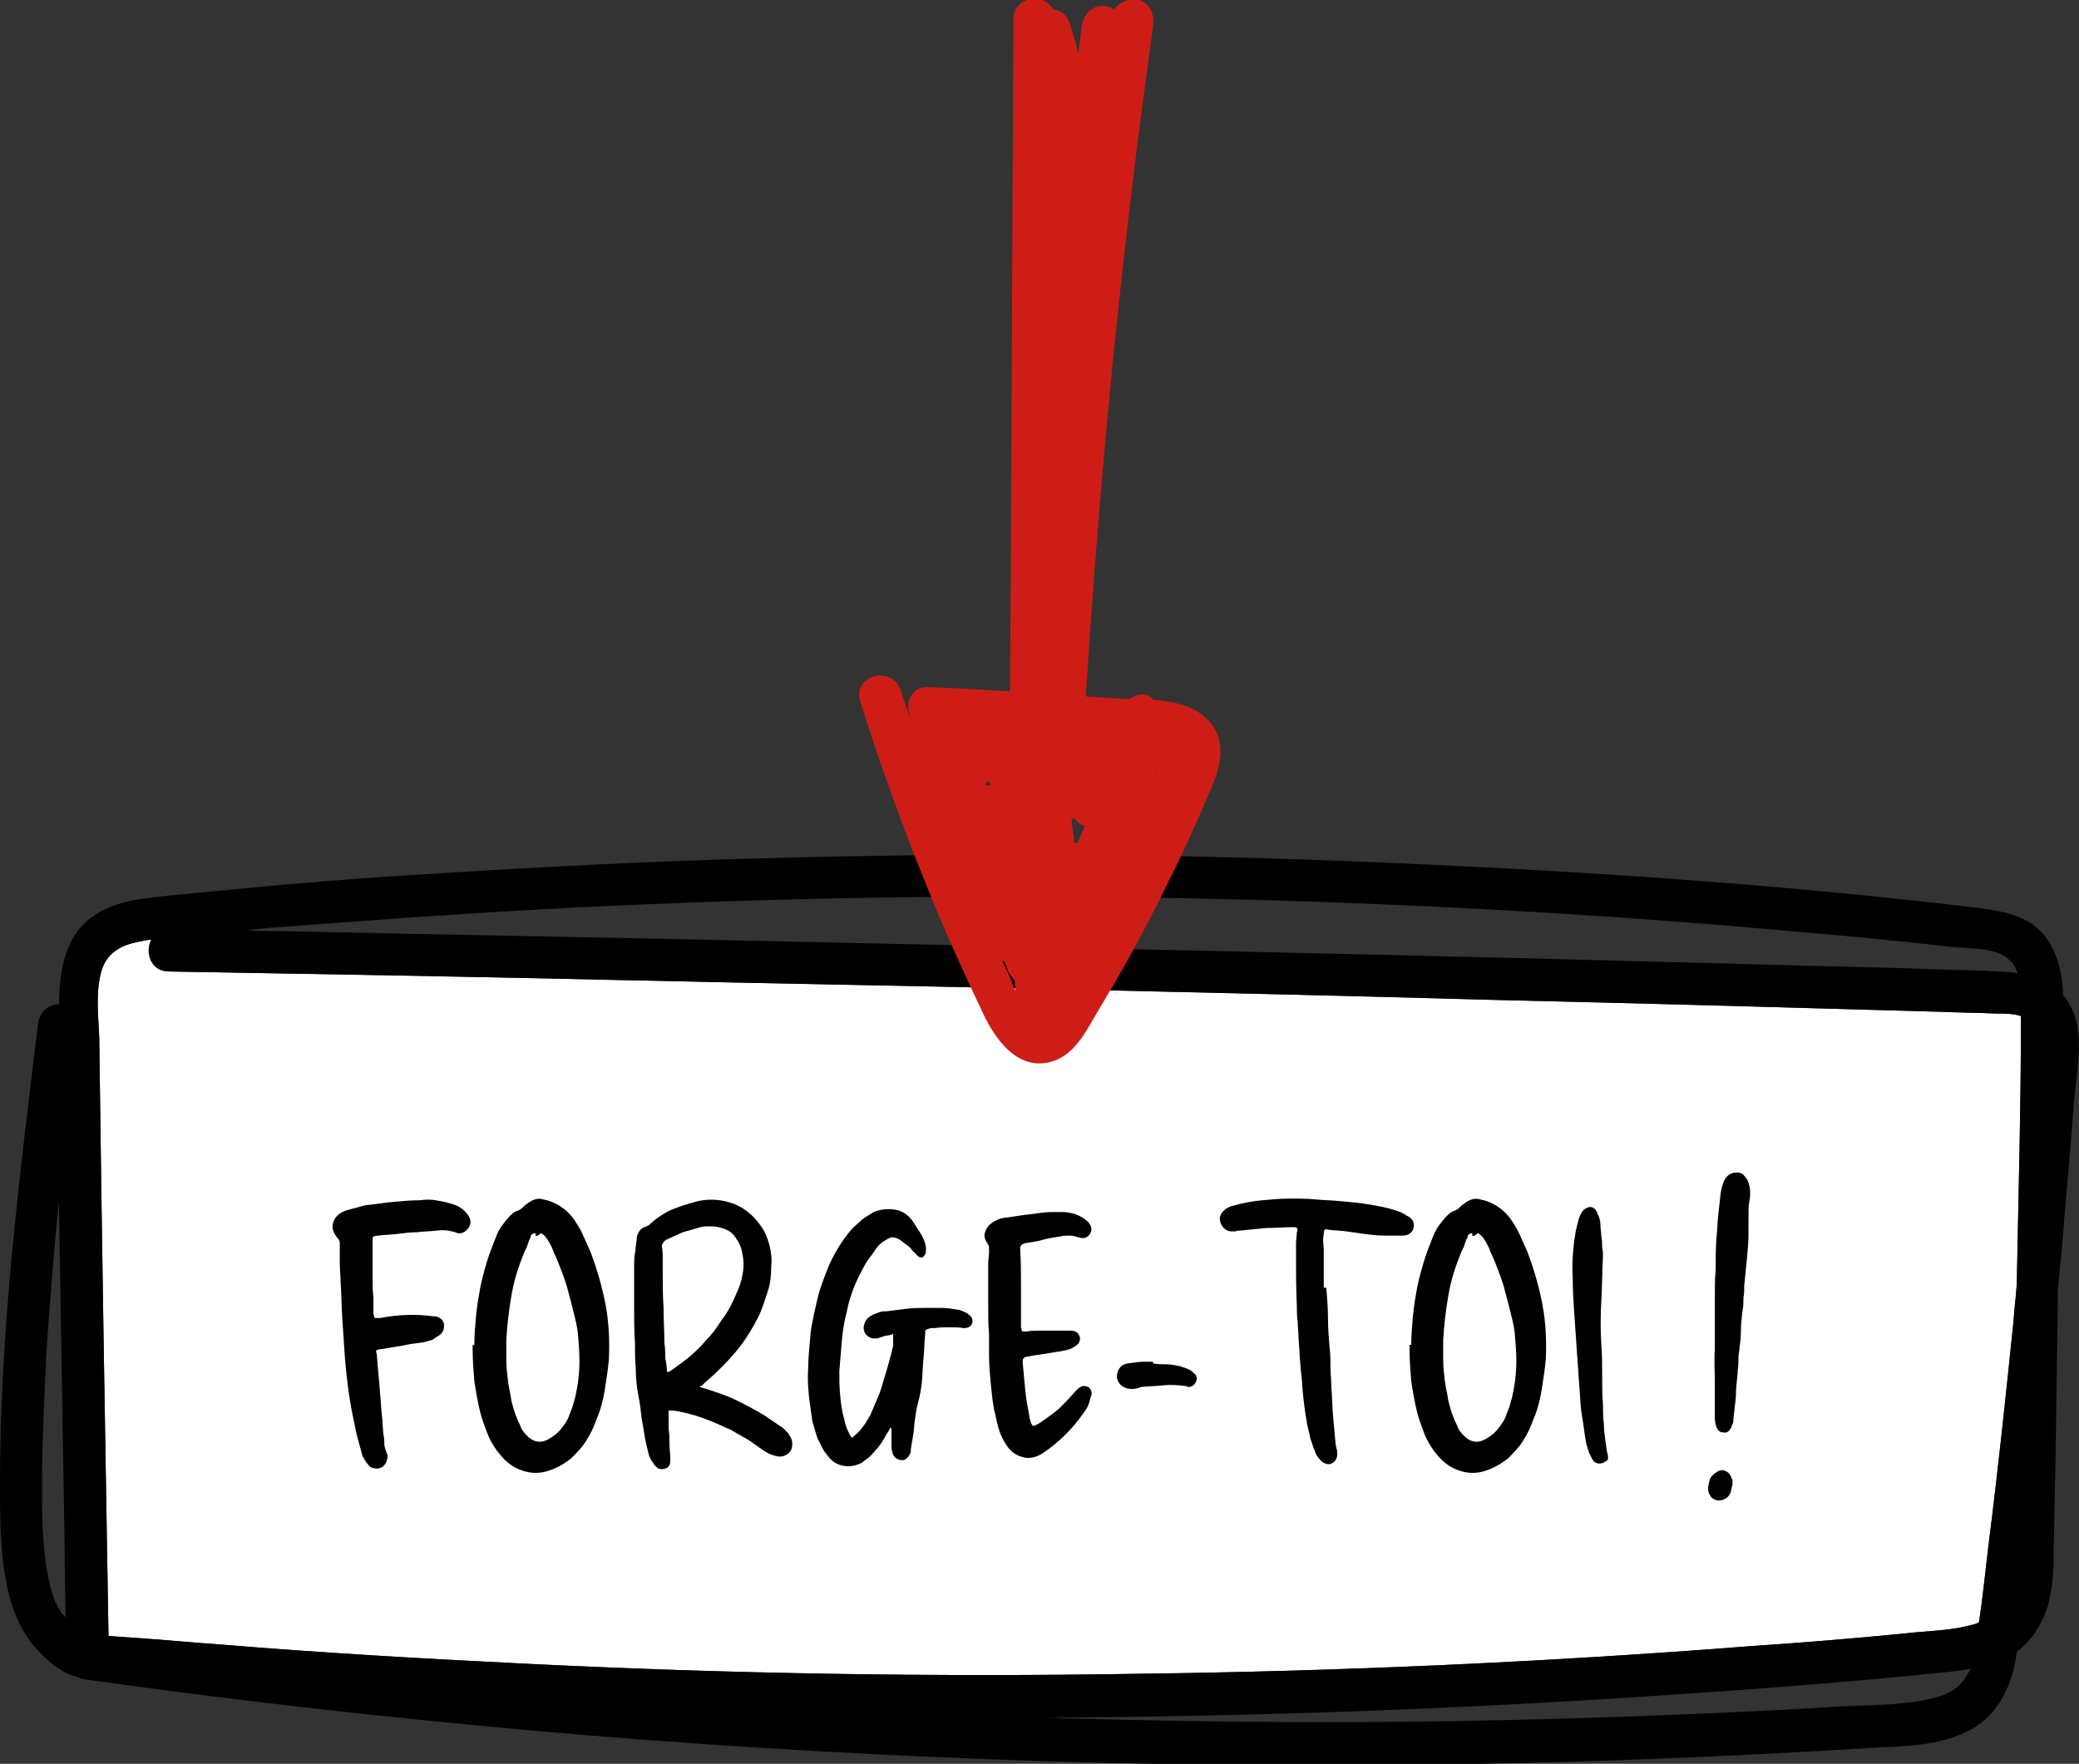
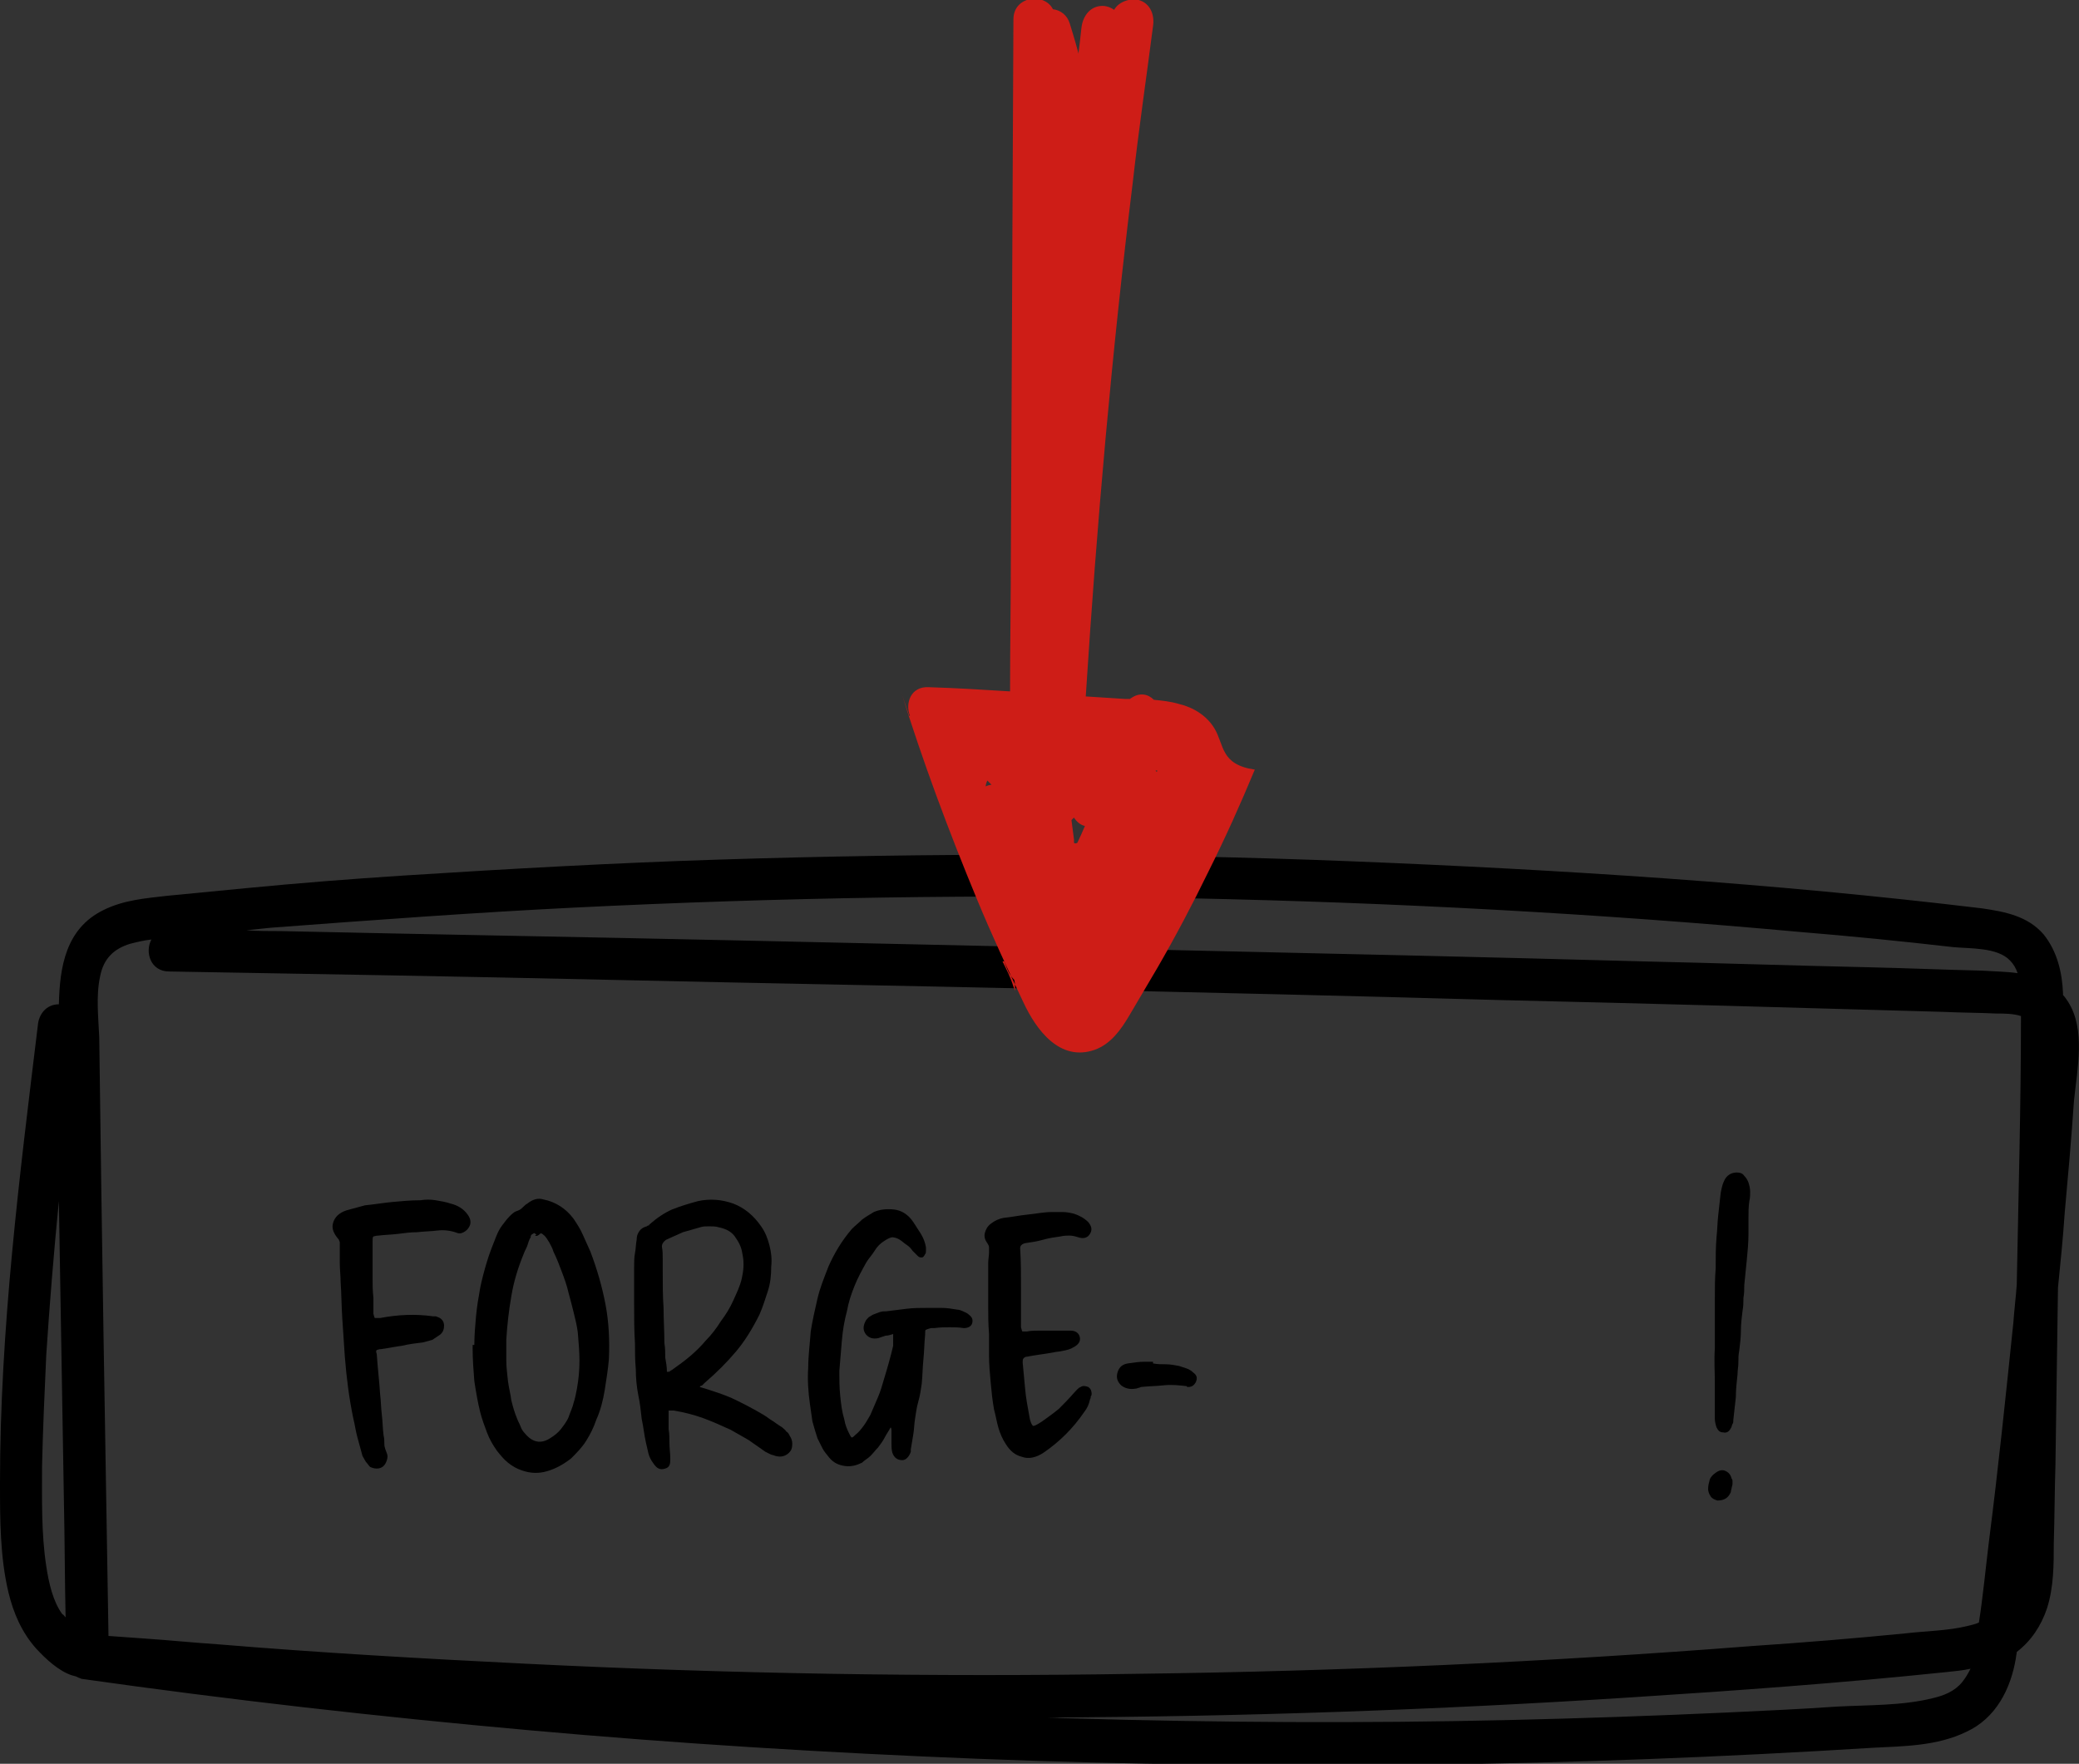
<svg xmlns="http://www.w3.org/2000/svg" version="1.1" id="Calque_1" x="0px" y="0px" viewBox="0 0 247.2 209.7" style="enable-background:new 0 0 247.2 209.7;" xml:space="preserve">
  <rect x="0" y="0" width="247.2" height="209.7" fill="#333333" stroke="none" />
  <style type="text/css">
	.st0{fill:#FFFFFF;}
	.st1{enable-background:new    ;}
	.st2{fill:#CE1D17;}
</style>
-   <path class="st0" d="M11.9,116.1c0.4-2.1,1.6-3.3,3.6-3.9c0.8-0.2,1.6-0.4,2.5-0.5c-0.8,1.5-0.1,3.8,2.1,3.8  c17.6,0.3,35.1,0.6,52.7,1c17.6,0.4,35.1,0.7,52.7,1.1c17.6,0.4,35.3,0.8,52.9,1.3c17.5,0.4,35.1,0.9,52.6,1.4  c2.1,0.1,4.3,0.1,6.4,0.2c0.9,0,2,0,2.9,0.3c0,10.6-0.3,21.3-0.5,31.9c-0.1,1.5-0.3,3-0.4,4.5c-0.9,8.7-1.8,17.4-2.9,26  c-0.4,3.2-0.7,6.5-1.2,9.7c-0.4,0.2-0.9,0.3-1.3,0.4c-2.4,0.6-5,0.6-7.5,0.9c-6.1,0.6-12.2,1.1-18.2,1.5c-24.3,1.9-48.7,3-73.1,3.3  c-24.2,0.4-48.5,0-72.7-1.2c-12.2-0.6-24.4-1.3-36.5-2.3c-3-0.2-5.9-0.5-8.9-0.7c-1.4-0.1-2.8-0.2-4.2-0.3  c-0.4-23.7-0.8-47.5-1.1-71.2C11.7,121,11.4,118.4,11.9,116.1z M9.9,194.3C9.9,194.3,9.9,194.3,9.9,194.3  C9.9,194.3,9.9,194.3,9.9,194.3C9.9,194.3,9.9,194.3,9.9,194.3z" />
  <path d="M245.9,119.1c-0.2-0.3-0.4-0.6-0.6-0.8c0-0.1,0-0.1,0-0.2c-0.1-2.5-0.7-5-2.3-7c-1.9-2.2-4.6-2.7-7.3-3.1  c-24.9-3-50-4.6-75-5.6c-25.1-1-50.2-1-75.3-0.2c-12.5,0.4-25,1.1-37.5,1.9c-6.2,0.4-12.5,0.9-18.7,1.5c-3.1,0.3-6.2,0.6-9.3,0.9  c-2.6,0.3-5.2,0.5-7.6,1.7c-4.5,2.2-5.2,6.8-5.3,11.2c-1.5,0-2.4,1.2-2.5,2.5C2.3,140,0,158.1,0,176.3c0,4.3,0,8.8,1,13  c0.6,2.5,1.6,4.8,3.3,6.7c1.1,1.2,2.7,2.7,4.3,3.2c0.1,0,0.3,0.1,0.4,0.1c0.2,0.1,0.4,0.2,0.7,0.3c17.6,2.5,35.3,4.5,53.1,6.1  c17.8,1.6,35.6,2.7,53.4,3.4c17.7,0.7,35.5,0.9,53.2,0.7c17.7-0.2,35.5-0.9,53.2-2c3.8-0.2,7.7-0.2,11.2-1.9  c3.5-1.6,5.3-5.1,5.9-8.8c0-0.2,0.1-0.5,0.1-0.7c1.7-1.3,2.9-3.1,3.6-5.2c0.8-2.5,0.8-5.2,0.8-7.7c0.1-3.1,0.1-6.3,0.2-9.4  c0.1-7,0.2-14,0.3-21c0.3-3,0.6-5.9,0.8-8.9c0.4-4.4,0.8-8.9,1.1-13.3C247,127,248,122.4,245.9,119.1z M68.4,107.9  c24.3-1.2,48.7-1.6,73.1-1.1c24.2,0.5,48.4,1.8,72.5,4c6.1,0.5,12.1,1.1,18.2,1.8c2,0.2,5.3,0,6.8,1.6c0.4,0.4,0.7,0.9,0.9,1.5  c-1.4-0.2-2.8-0.2-4.2-0.3c-4.5-0.1-9-0.3-13.5-0.4c-9-0.2-18-0.5-26.9-0.7c-18-0.5-35.9-0.9-53.9-1.3c-18-0.4-36.1-0.8-54.1-1.2  c-18-0.4-35.9-0.7-53.9-1.1c-1.4,0-2.7,0-4.1-0.1c1-0.1,2-0.2,2.9-0.3C44.2,109.4,56.3,108.5,68.4,107.9z M11.9,116.1  c0.4-2.1,1.6-3.3,3.6-3.9c0.8-0.2,1.6-0.4,2.5-0.5c-0.8,1.5-0.1,3.8,2.1,3.8c17.6,0.3,35.1,0.6,52.7,1c17.6,0.4,35.1,0.7,52.7,1.1  c17.6,0.4,35.3,0.8,52.9,1.3c17.5,0.4,35.1,0.9,52.6,1.4c2.1,0.1,4.3,0.1,6.4,0.2c0.9,0,2,0,2.9,0.3c0,10.6-0.3,21.3-0.5,31.9  c-0.1,1.5-0.3,3-0.4,4.5c-0.9,8.7-1.8,17.4-2.9,26c-0.4,3.2-0.7,6.5-1.2,9.7c-0.4,0.2-0.9,0.3-1.3,0.4c-2.4,0.6-5,0.6-7.5,0.9  c-6.1,0.6-12.2,1.1-18.2,1.5c-24.3,1.9-48.7,3-73.1,3.3c-24.2,0.4-48.5,0-72.7-1.2c-12.2-0.6-24.4-1.3-36.5-2.3  c-3-0.2-5.9-0.5-8.9-0.7c-1.4-0.1-2.8-0.2-4.2-0.3c-0.4-23.7-0.8-47.5-1.1-71.2C11.7,121,11.4,118.4,11.9,116.1z M9.9,194.3  C9.9,194.3,9.9,194.3,9.9,194.3C9.9,194.3,9.9,194.3,9.9,194.3C9.9,194.3,9.9,194.3,9.9,194.3z M5.5,186.2c-0.6-3.9-0.5-8-0.5-11.9  c0.1-4.4,0.3-8.8,0.5-13.2c0.4-6.1,0.9-12.2,1.5-18.3c0.2,11.9,0.4,23.8,0.6,35.7c0.1,4.6,0.1,9.2,0.2,13.8  c-0.1-0.1-0.2-0.3-0.4-0.4C6.3,190.4,5.8,188.2,5.5,186.2z M233.3,200c-0.9,1.1-2.2,1.6-3.5,1.9c-3.6,0.9-7.6,0.8-11.4,1  c-4.3,0.3-8.7,0.5-13,0.7c-8.7,0.4-17.4,0.7-26.1,0.9c-17.3,0.4-34.7,0.3-52-0.2c-1,0-1.9-0.1-2.9-0.1c23.2-0.1,46.4-0.9,69.6-2.4  c12.5-0.8,24.9-1.7,37.4-3c1-0.1,2-0.2,2.9-0.4C234,199,233.7,199.5,233.3,200z" />
  <g class="st1">
    <path d="M44.4,156.2c0.1,0.3,0.1,0.5,0.2,0.5c0.1,0,0.2,0,0.6,0c2.1-0.4,4.2-0.5,6.3-0.2c0.1,0,0.2,0,0.3,0c0.1,0,0.2,0.1,0.3,0.1   c0.5,0.2,0.7,0.6,0.7,1c0,0.4-0.1,0.8-0.5,1.1c-0.3,0.2-0.6,0.4-0.9,0.6c-0.4,0.1-0.7,0.2-1.1,0.3c-0.8,0.1-1.7,0.2-2.5,0.4   c-0.8,0.1-1.7,0.3-2.5,0.4c-0.3,0-0.4,0.1-0.5,0.1c-0.1,0.1-0.1,0.2,0,0.5c0.1,1.6,0.3,3.2,0.4,4.8c0.1,0.8,0.1,1.6,0.2,2.4   c0.1,0.8,0.1,1.6,0.2,2.4c0.1,0.4,0.1,0.8,0.1,1.1c0,0.4,0.2,0.8,0.3,1.1c0.1,0.2,0.1,0.5,0,0.8s-0.2,0.5-0.4,0.7   c-0.2,0.2-0.5,0.3-0.8,0.3c-0.3,0-0.6-0.1-0.8-0.2c-0.2-0.2-0.3-0.4-0.5-0.6c-0.1-0.2-0.3-0.5-0.4-0.7c-0.2-0.7-0.4-1.5-0.6-2.2   c-0.2-0.7-0.3-1.5-0.5-2.3c-0.5-2.4-0.8-4.8-1-7.3c-0.1-1.5-0.2-3-0.3-4.5c-0.1-1.5-0.1-3-0.2-4.4c0-0.7-0.1-1.5-0.1-2.2   s0-1.4,0-2.2c0-0.1,0-0.2,0-0.3c0-0.1-0.1-0.2-0.1-0.3c-0.6-0.7-0.9-1.3-0.7-2c0.2-0.7,0.7-1.2,1.6-1.5c0.7-0.2,1.5-0.4,2.2-0.6   c1.1-0.1,2.2-0.3,3.3-0.4c1.1-0.1,2.2-0.2,3.3-0.2c0.6-0.1,1.2-0.1,1.8,0c0.6,0.1,1.2,0.2,1.8,0.4c0.8,0.2,1.5,0.6,2,1.3   c0.3,0.4,0.4,0.8,0.3,1.2c-0.1,0.3-0.3,0.6-0.6,0.8c-0.3,0.2-0.6,0.3-0.9,0.2c-0.8-0.3-1.6-0.4-2.4-0.3c-0.8,0.1-1.6,0.1-2.4,0.2   c-0.8,0-1.5,0.1-2.3,0.2c-0.8,0.1-1.5,0.1-2.3,0.2c-0.3,0-0.5,0.1-0.6,0.1c-0.1,0.1-0.1,0.3-0.1,0.6s0,0.9,0,1.7c0,0.8,0,1.6,0,2.5   c0,0.9,0,1.7,0.1,2.5C44.4,155.3,44.4,155.8,44.4,156.2z" />
    <path d="M56.4,159.9c0-1.1,0.1-2.3,0.2-3.4c0.1-1.1,0.3-2.3,0.5-3.4c0.2-1,0.5-2.1,0.8-3.1c0.3-1,0.7-2,1.1-3   c0.2-0.5,0.4-0.9,0.7-1.3c0.3-0.4,0.6-0.8,0.9-1.1c0.2-0.2,0.5-0.5,0.8-0.6c0.3-0.1,0.5-0.2,0.7-0.4c0.2-0.2,0.4-0.4,0.6-0.5   c0.6-0.5,1.3-0.7,1.9-0.5c1.5,0.3,2.7,1.1,3.6,2.3c0.4,0.6,0.8,1.2,1.1,1.9c0.3,0.7,0.6,1.3,0.9,2c0.8,2.1,1.4,4.2,1.8,6.3   c0.4,2.1,0.5,4.3,0.4,6.5c-0.1,1.2-0.3,2.4-0.5,3.7c-0.2,1.2-0.5,2.4-1,3.5c-0.3,0.9-0.7,1.7-1.2,2.5c-0.5,0.8-1.1,1.4-1.8,2.1   c-0.9,0.7-1.8,1.2-2.8,1.5c-1,0.3-2,0.3-3.1-0.1c-0.6-0.2-1.1-0.5-1.6-0.9c-0.5-0.4-0.9-0.9-1.3-1.4c-0.5-0.7-0.9-1.4-1.2-2.2   c-0.3-0.8-0.6-1.6-0.8-2.4c-0.3-1.2-0.5-2.4-0.7-3.7c-0.1-1.3-0.2-2.5-0.2-3.8V159.9z M63.5,146.6c-0.1,0.1-0.2,0.1-0.3,0.2   c-0.1,0.1-0.1,0.2-0.1,0.3c-0.2,0.3-0.3,0.7-0.4,1c-0.1,0.3-0.3,0.6-0.4,0.9c-0.7,1.7-1.2,3.3-1.5,5.1c-0.3,1.7-0.5,3.5-0.6,5.2   c0,0.8,0,1.6,0,2.4s0.1,1.6,0.2,2.5c0.1,0.8,0.3,1.5,0.4,2.3c0.2,0.8,0.4,1.5,0.7,2.2c0.1,0.3,0.3,0.6,0.4,0.9   c0.1,0.3,0.3,0.6,0.5,0.8c0.9,1.1,1.9,1.3,3,0.6c0.5-0.3,1-0.7,1.3-1.1s0.7-0.9,0.9-1.4c0.2-0.6,0.5-1.2,0.6-1.7   c0.2-0.6,0.3-1.2,0.4-1.7c0.2-1.1,0.3-2.2,0.3-3.3c0-1.1-0.1-2.2-0.2-3.4c-0.1-0.8-0.3-1.6-0.5-2.4c-0.2-0.8-0.4-1.6-0.6-2.3   c-0.2-0.9-0.5-1.7-0.8-2.5c-0.3-0.8-0.6-1.6-1-2.4c-0.1-0.4-0.3-0.7-0.5-1.1c-0.2-0.3-0.4-0.7-0.7-0.9c-0.2-0.2-0.3-0.2-0.4-0.1   c-0.2,0.2-0.4,0.3-0.6,0.2C63.9,146.8,63.7,146.7,63.5,146.6z" />
    <path d="M83.2,164.9c0.3,0.1,0.7,0.2,1,0.3c0.3,0.1,0.6,0.2,0.9,0.3c0.9,0.3,1.7,0.6,2.5,1c0.8,0.4,1.6,0.8,2.3,1.2   c0.5,0.3,1.1,0.6,1.6,1c0.5,0.3,1,0.7,1.5,1c0.2,0.2,0.4,0.3,0.5,0.5c0.2,0.1,0.3,0.3,0.4,0.5c0.2,0.3,0.3,0.6,0.3,0.9   c0,0.3,0,0.6-0.2,0.9c-0.2,0.3-0.5,0.5-0.8,0.6c-0.3,0.1-0.6,0.1-1,0c-0.2-0.1-0.4-0.1-0.6-0.2s-0.4-0.2-0.6-0.3   c-0.7-0.5-1.3-0.9-2-1.4c-0.7-0.4-1.4-0.8-2.1-1.2c-1.1-0.5-2.2-1-3.3-1.4c-1.1-0.4-2.3-0.7-3.5-0.9c-0.1,0-0.2,0-0.3,0   c-0.1,0-0.2,0-0.3,0c0,0.3,0,0.7,0,1.1c0,0.4,0,0.8,0,1.1c0.1,0.6,0.1,1.1,0.1,1.7c0,0.6,0.1,1.2,0.1,1.8c0,0.3,0,0.6-0.1,0.8   c-0.1,0.2-0.2,0.3-0.5,0.4c-0.6,0.2-1,0-1.4-0.6c-0.3-0.4-0.5-0.8-0.6-1.2c-0.1-0.4-0.2-0.9-0.3-1.3c-0.2-0.9-0.3-1.9-0.5-2.8   c-0.1-0.9-0.2-1.9-0.4-2.8c-0.2-1-0.3-2.1-0.3-3.1c-0.1-1.1-0.1-2.1-0.1-3.1c-0.1-1.5-0.1-3-0.1-4.5c0-1.5,0-3.1,0-4.6   c0-0.5,0-1.1,0.1-1.6c0.1-0.5,0.1-1.1,0.2-1.6c0-0.4,0.1-0.7,0.3-1c0.2-0.3,0.5-0.5,0.9-0.6c0.1-0.1,0.2-0.1,0.2-0.1   c0.1,0,0.1-0.1,0.1-0.1c0.9-0.8,1.8-1.4,2.7-1.8c1-0.4,2-0.7,3.1-1c1.4-0.3,2.8-0.2,4.2,0.3c1.3,0.5,2.4,1.4,3.3,2.7   c0.5,0.7,0.8,1.5,1,2.3c0.2,0.8,0.3,1.6,0.2,2.5c0,1-0.1,2-0.4,2.9s-0.6,1.9-1,2.8c-0.8,1.6-1.7,3.1-2.8,4.4s-2.3,2.5-3.7,3.7   c-0.1,0.1-0.2,0.2-0.3,0.3S83.3,164.7,83.2,164.9z M79.3,163.1c0.2,0,0.3,0,0.4-0.1c0.1-0.1,0.2-0.1,0.3-0.2c0.7-0.5,1.4-1,2.1-1.6   c0.7-0.6,1.3-1.2,1.8-1.8c0.7-0.7,1.3-1.5,1.8-2.3c0.6-0.8,1.1-1.6,1.5-2.5c0.4-0.9,0.8-1.7,1-2.6c0.2-0.9,0.3-1.8,0.1-2.8   c-0.1-0.7-0.3-1.3-0.8-2c-0.4-0.7-1.1-1.1-2.1-1.3c-0.3-0.1-0.7-0.1-1.1-0.1c-0.4,0-0.7,0-1,0.1c-0.7,0.2-1.4,0.4-2.1,0.6   c-0.7,0.3-1.3,0.6-2,0.9c-0.3,0.2-0.5,0.5-0.5,0.8c0.1,0.5,0.1,1,0.1,1.5c0,0.5,0,1,0,1.5c0,1.4,0,2.9,0.1,4.3   c0,1.4,0.1,2.8,0.1,4.2c0.1,0.6,0.1,1.1,0.1,1.7C79.2,162,79.3,162.5,79.3,163.1z" />
    <path d="M106.2,158.6c-0.3,0.1-0.6,0.2-0.9,0.2c-0.3,0.1-0.6,0.2-0.9,0.3c-0.6,0.1-1,0-1.4-0.4c-0.4-0.5-0.4-1-0.1-1.6   c0.1-0.2,0.2-0.3,0.4-0.5c0.2-0.1,0.3-0.2,0.5-0.3c0.3-0.1,0.5-0.2,0.8-0.3c0.3-0.1,0.5-0.1,0.8-0.1c0.8-0.1,1.6-0.2,2.4-0.3   c0.8-0.1,1.6-0.1,2.4-0.1c0.6,0,1.2,0,1.8,0s1.2,0.1,1.8,0.2c0.2,0,0.5,0.1,0.7,0.2c0.2,0.1,0.5,0.2,0.7,0.4c0.4,0.3,0.5,0.6,0.4,1   c-0.1,0.4-0.5,0.6-1,0.6c-0.6-0.1-1.2-0.1-1.7-0.1s-1.1,0-1.8,0.1c-0.1,0-0.1,0-0.2,0c-0.1,0-0.2,0-0.2,0c-0.4,0.1-0.6,0.2-0.6,0.2   c-0.1,0-0.1,0.2-0.1,0.6c-0.1,1-0.1,1.9-0.2,2.9c-0.1,0.9-0.1,1.9-0.2,2.9c-0.1,0.7-0.2,1.4-0.4,2.1s-0.3,1.4-0.4,2.1   c-0.1,0.6-0.1,1.2-0.2,1.8c-0.1,0.6-0.2,1.2-0.3,1.8v0.3c-0.2,0.6-0.6,1-1,1c-0.6,0-1-0.3-1.2-0.9c-0.1-0.4-0.1-0.7-0.1-1.1   c0-0.4,0-0.7,0-1.1c0-0.2,0-0.3,0-0.4c0-0.1,0-0.3-0.1-0.4c-0.2,0.4-0.5,0.8-0.7,1.2c-0.2,0.4-0.5,0.8-0.8,1.2   c-0.3,0.3-0.6,0.7-0.9,1c-0.3,0.3-0.7,0.5-1,0.8c-0.6,0.3-1.3,0.5-2,0.4c-0.8-0.1-1.4-0.4-1.9-1c-0.3-0.4-0.6-0.7-0.8-1.1   c-0.2-0.4-0.4-0.8-0.6-1.2c-0.2-0.6-0.4-1.3-0.6-2c-0.1-0.7-0.2-1.4-0.3-2.1c-0.2-1.4-0.3-2.9-0.2-4.3c0-1.4,0.2-2.9,0.3-4.3   c0.2-1.3,0.5-2.6,0.8-3.9c0.3-1.3,0.8-2.5,1.3-3.8c0.7-1.6,1.6-3.1,2.8-4.5c0.4-0.4,0.8-0.7,1.2-1.1c0.4-0.3,0.9-0.6,1.4-0.9   c0.7-0.3,1.5-0.4,2.4-0.3c0.9,0.1,1.7,0.6,2.3,1.5c0.3,0.5,0.6,0.9,0.9,1.4s0.5,1,0.6,1.6c0,0.1,0,0.3,0,0.4c0,0.2,0,0.3-0.1,0.4   c-0.1,0.2-0.2,0.4-0.4,0.4s-0.3,0-0.5-0.2c-0.1-0.1-0.2-0.2-0.3-0.3c-0.1-0.1-0.2-0.2-0.3-0.3c-0.2-0.3-0.4-0.5-0.7-0.7   c-0.3-0.2-0.5-0.4-0.8-0.6c-0.3-0.2-0.7-0.3-0.9-0.3s-0.6,0.2-0.9,0.4c-0.5,0.3-0.9,0.7-1.2,1.2c-0.3,0.5-0.7,0.9-1,1.4   c-0.5,0.9-1,1.8-1.4,2.8c-0.4,1-0.7,1.9-0.9,3c-0.3,1.1-0.5,2.3-0.6,3.5c-0.1,1.2-0.2,2.4-0.3,3.6c0,1,0,1.9,0.1,2.9   c0.1,1,0.2,1.9,0.5,2.9c0.1,0.6,0.3,1.1,0.6,1.7c0.1,0.2,0.2,0.4,0.3,0.4c0.1,0,0.2-0.1,0.4-0.3c0.4-0.3,0.7-0.7,1-1.1   c0.3-0.4,0.5-0.8,0.8-1.3c0.3-0.7,0.6-1.4,0.9-2.1c0.3-0.7,0.5-1.4,0.7-2.1c0.4-1.3,0.8-2.7,1.1-4   C106.2,159.5,106.2,159.1,106.2,158.6z" />
    <path d="M117.6,158.6c-0.1-1.2-0.1-2.3-0.1-3.5c0-1.2,0-2.3,0-3.5c0-0.5,0-0.9,0-1.4c0-0.5,0.1-0.9,0.1-1.3c0-0.2,0-0.4,0-0.6   c0-0.2-0.1-0.3-0.2-0.5c-0.3-0.4-0.4-0.8-0.3-1.2c0.1-0.4,0.3-0.8,0.7-1.1c0.5-0.4,1-0.6,1.5-0.7c1-0.1,1.9-0.3,2.9-0.4   s1.9-0.3,2.9-0.3c0.5,0,0.9,0,1.3,0s0.9,0.1,1.3,0.2c0.6,0.2,1.2,0.5,1.7,1c0.4,0.5,0.5,0.9,0.2,1.4c-0.3,0.5-0.8,0.6-1.4,0.4   c-0.3-0.1-0.7-0.2-1-0.2c-0.3,0-0.7,0-1.1,0.1c-0.7,0.1-1.4,0.2-2.1,0.4c-0.7,0.2-1.4,0.3-2.1,0.4c-0.4,0.1-0.6,0.3-0.6,0.6   c0.1,1.5,0.1,3.1,0.1,4.7c0,1.6,0,3.2,0,4.7c0.1,0.3,0.1,0.5,0.2,0.5c0.1,0,0.2,0,0.5,0c0.5-0.1,1-0.1,1.5-0.1c0.5,0,1,0,1.5,0   c0.4,0,0.7,0,1.1,0s0.7,0,1.1,0c0.6,0,1,0.3,1.1,0.8c0.1,0.5-0.2,0.9-0.8,1.2c-0.3,0.2-0.7,0.3-1.2,0.4c-0.4,0.1-0.8,0.1-1.2,0.2   c-1.1,0.2-2.1,0.3-3.1,0.5c-0.2,0-0.3,0.1-0.4,0.2c-0.1,0.1-0.1,0.3-0.1,0.5c0.1,1.1,0.2,2.1,0.3,3.2c0.1,1.1,0.3,2.1,0.5,3.2   c0.1,0.7,0.3,1,0.4,1.1c0.1,0.1,0.5-0.1,1.1-0.5c0.7-0.5,1.4-1,2-1.5c0.6-0.6,1.2-1.2,1.8-1.9c0.3-0.3,0.5-0.6,0.8-0.7   c0.3-0.2,0.6-0.1,0.9,0c0.3,0.2,0.4,0.5,0.4,0.8c0,0.1,0,0.2-0.1,0.3c0,0.1,0,0.2-0.1,0.4c-0.1,0.5-0.3,1-0.7,1.5   c-1.3,1.9-2.9,3.5-4.8,4.8c-0.9,0.6-1.8,0.8-2.6,0.5c-0.8-0.2-1.4-0.7-1.9-1.5c-0.4-0.6-0.7-1.3-0.9-2c-0.2-0.7-0.3-1.4-0.5-2.1   c-0.2-1.1-0.3-2.1-0.4-3.2c-0.1-1.1-0.2-2.2-0.2-3.2c0-0.5,0-0.9,0-1.4S117.6,159.1,117.6,158.6z" />
    <path d="M137.1,162.1c0.5,0.1,1,0.1,1.5,0.1c0.5,0,1.1,0.1,1.6,0.2c0.3,0.1,0.6,0.2,0.9,0.3s0.6,0.3,0.8,0.5   c0.4,0.3,0.5,0.6,0.3,1.1c-0.2,0.4-0.5,0.6-0.9,0.6c-0.1,0-0.2,0-0.2-0.1c-0.9-0.1-1.8-0.2-2.7-0.1c-0.9,0.1-1.8,0.1-2.7,0.2   c-0.1,0-0.2,0.1-0.3,0.1c-0.1,0-0.2,0.1-0.4,0.1c-0.6,0.1-1.2,0-1.7-0.4c-0.5-0.5-0.6-1-0.4-1.6c0.2-0.6,0.6-0.9,1.2-1   c0.7-0.1,1.3-0.2,2-0.2H137.1z" />
-     <path d="M157.7,153.1c0.1,1.2,0.2,2.4,0.2,3.6s0.1,2.4,0.2,3.6c0.1,0.8,0.1,1.5,0.1,2.3s0.1,1.5,0.1,2.3c0.1,1.1,0.1,2.3,0.2,3.4   c0.1,1.1,0.2,2.2,0.3,3.3c0,0.2,0.1,0.4,0.1,0.6c0.1,0.2,0.1,0.4,0.1,0.6c0,0.2,0,0.4-0.1,0.6c-0.1,0.2-0.2,0.4-0.4,0.5   c-0.4,0.3-0.8,0.2-1.3-0.1c-0.3-0.3-0.6-0.6-0.8-1.1c-0.2-0.5-0.4-1.1-0.6-1.7c-0.1-0.6-0.3-1.2-0.4-1.8c-0.3-1.7-0.5-3.4-0.6-5.1   c-0.2-1.7-0.3-3.4-0.4-5.1c0-0.6-0.1-1.2-0.1-1.9c-0.1-0.6-0.1-1.2-0.1-1.8c-0.1-2.1-0.1-4.2-0.1-6.2c0-0.5,0-0.9,0-1.3   c0-0.4,0.1-0.9,0.1-1.3c0.1-0.3,0.1-0.4,0-0.5s-0.2-0.1-0.4-0.1c-1.1,0-2.1,0.1-3.2,0.1c-1.1,0.1-2.1,0.2-3.1,0.3   c-0.2,0-0.4,0-0.6,0.1c-0.2,0-0.4,0-0.6,0c-0.6-0.1-1-0.5-1.2-1.1c-0.2-0.6,0.1-1.2,0.7-1.6c0.3-0.2,0.6-0.3,1-0.4   c1.1-0.3,2.2-0.5,3.3-0.6c1.1-0.1,2.2-0.2,3.4-0.2c1,0,1.9,0,2.9,0.1c1,0.1,1.9,0.1,2.9,0.2c1.2,0.1,2.3,0.2,3.5,0.4   c1.2,0.2,2.3,0.4,3.4,0.8c0.2,0.1,0.4,0.1,0.5,0.2c0.2,0.1,0.4,0.2,0.5,0.3c0.7,0.3,1,0.8,0.9,1.4c-0.1,0.6-0.6,1-1.3,1   c-0.8,0-1.5,0-2.3,0c-0.8,0-1.5-0.1-2.3-0.2c-0.7-0.1-1.4-0.2-2.1-0.3c-0.7-0.1-1.4-0.1-2.2-0.2c-0.2-0.1-0.4,0-0.4,0   s-0.1,0.2-0.1,0.5c-0.1,0.5-0.1,1.1,0,1.6c0,0.6,0,1.1,0,1.6V153.1z" />
-     <path d="M167.8,159.9c0-1.1,0.1-2.3,0.2-3.4c0.1-1.1,0.3-2.3,0.5-3.4c0.2-1,0.5-2.1,0.8-3.1c0.3-1,0.7-2,1.1-3   c0.2-0.5,0.4-0.9,0.7-1.3c0.3-0.4,0.6-0.8,0.9-1.1c0.2-0.2,0.5-0.5,0.8-0.6c0.3-0.1,0.5-0.2,0.7-0.4c0.2-0.2,0.4-0.4,0.6-0.5   c0.6-0.5,1.3-0.7,1.9-0.5c1.5,0.3,2.7,1.1,3.6,2.3c0.4,0.6,0.8,1.2,1.1,1.9c0.3,0.7,0.6,1.3,0.9,2c0.8,2.1,1.4,4.2,1.8,6.3   c0.4,2.1,0.5,4.3,0.4,6.5c-0.1,1.2-0.3,2.4-0.5,3.7c-0.2,1.2-0.5,2.4-1,3.5c-0.3,0.9-0.7,1.7-1.2,2.5c-0.5,0.8-1.1,1.4-1.8,2.1   c-0.9,0.7-1.8,1.2-2.8,1.5c-1,0.3-2,0.3-3.1-0.1c-0.6-0.2-1.1-0.5-1.6-0.9c-0.5-0.4-0.9-0.9-1.3-1.4c-0.5-0.7-0.9-1.4-1.2-2.2   c-0.3-0.8-0.6-1.6-0.8-2.4c-0.3-1.2-0.5-2.4-0.7-3.7c-0.1-1.3-0.2-2.5-0.2-3.8V159.9z M174.9,146.6c-0.1,0.1-0.2,0.1-0.3,0.2   c-0.1,0.1-0.1,0.2-0.1,0.3c-0.2,0.3-0.3,0.7-0.4,1c-0.1,0.3-0.3,0.6-0.4,0.9c-0.7,1.7-1.2,3.3-1.5,5.1c-0.3,1.7-0.5,3.5-0.6,5.2   c0,0.8,0,1.6,0,2.4s0.1,1.6,0.2,2.5c0.1,0.8,0.3,1.5,0.4,2.3c0.2,0.8,0.4,1.5,0.7,2.2c0.1,0.3,0.3,0.6,0.4,0.9   c0.1,0.3,0.3,0.6,0.5,0.8c0.9,1.1,1.9,1.3,3,0.6c0.5-0.3,1-0.7,1.3-1.1s0.7-0.9,0.9-1.4c0.2-0.6,0.5-1.2,0.6-1.7   c0.2-0.6,0.3-1.2,0.4-1.7c0.2-1.1,0.3-2.2,0.3-3.3c0-1.1-0.1-2.2-0.2-3.4c-0.1-0.8-0.3-1.6-0.5-2.4c-0.2-0.8-0.4-1.6-0.6-2.3   c-0.2-0.9-0.5-1.7-0.8-2.5c-0.3-0.8-0.6-1.6-1-2.4c-0.1-0.4-0.3-0.7-0.5-1.1c-0.2-0.3-0.4-0.7-0.7-0.9c-0.2-0.2-0.3-0.2-0.4-0.1   c-0.2,0.2-0.4,0.3-0.6,0.2C175.2,146.8,175.1,146.7,174.9,146.6z" />
-     <path d="M190.6,149.3c-0.1,1.9-0.1,3.7-0.2,5.4c-0.1,1.7-0.1,3.4,0,5.1c0.1,1.2,0.1,2.4,0.1,3.6c0,1.2,0,2.4,0.1,3.6   c0,0.7,0,1.5,0.1,2.2c0,0.7,0.1,1.5,0.2,2.2c0.1,0.5,0.1,0.9,0.2,1.3c0.1,0.3,0.1,0.5,0.1,0.7s-0.2,0.3-0.4,0.4   c-0.2,0.2-0.5,0.2-0.8,0.2c-0.3-0.1-0.5-0.2-0.6-0.4c-0.2-0.3-0.3-0.6-0.5-1c-0.1-0.3-0.2-0.7-0.3-1c-0.2-1.1-0.3-2.2-0.5-3.3   s-0.2-2.2-0.3-3.3c-0.1-1.4-0.2-2.9-0.3-4.3c-0.1-1.4-0.2-2.9-0.3-4.3c-0.1-1.5-0.2-3-0.2-4.5c-0.1-1.5,0-3,0.2-4.5   c0.1-0.4,0.1-0.8,0.2-1.2c0.1-0.4,0.2-0.8,0.3-1.2c0.1-0.3,0.2-0.6,0.4-0.9c0.1-0.2,0.3-0.3,0.4-0.4c0.2-0.1,0.4-0.2,0.6-0.2   c0.2,0,0.4,0.1,0.6,0.3c0.1,0.2,0.2,0.3,0.3,0.6c0.2,0.4,0.3,0.8,0.3,1.3c0,0.4,0.1,0.8,0.1,1.3c0.1,0.4,0.1,0.8,0.1,1.3   C190.6,148.7,190.6,149,190.6,149.3z" />
    <path d="M206,176.4c0,0.2-0.1,0.4-0.1,0.5c0,0.1-0.1,0.3-0.1,0.5c-0.3,0.7-0.8,1-1.6,1c-0.3-0.1-0.6-0.2-0.8-0.5   c-0.2-0.3-0.3-0.6-0.3-0.9c0-0.4,0.1-0.7,0.2-1.1c0.1-0.3,0.4-0.6,0.7-0.8c0.4-0.3,0.8-0.4,1.2-0.2c0.4,0.2,0.6,0.5,0.7,0.9   c0.1,0.1,0.1,0.2,0.1,0.3C206,176.2,206,176.3,206,176.4z M203.9,160.3v-5.8c0-1.3,0-2.5,0.1-3.7c0-1.2,0-2.5,0.1-3.7   c0.1-0.9,0.1-1.7,0.2-2.6c0.1-0.9,0.2-1.8,0.3-2.7c0.1-0.5,0.2-1,0.4-1.4c0.3-0.7,0.9-1,1.5-1c0.4,0,0.7,0.1,0.9,0.4   c0.2,0.2,0.4,0.5,0.5,0.8c0.1,0.3,0.2,0.7,0.2,1.1c0,0.4,0,0.7-0.1,1.1c-0.1,0.7-0.1,1.3-0.1,2c0,0.7,0,1.3,0,1.9   c0,1-0.1,2.1-0.2,3.1s-0.2,2-0.3,3c0,0.5,0,1-0.1,1.5c0,0.5,0,1-0.1,1.5c-0.1,0.8-0.2,1.6-0.2,2.4c0,0.8-0.1,1.6-0.2,2.4   c-0.1,0.5-0.1,0.9-0.1,1.4c0,0.5-0.1,0.9-0.1,1.4c-0.1,0.9-0.2,1.8-0.2,2.7c-0.1,0.9-0.2,1.8-0.3,2.7c0,0.2,0,0.4-0.1,0.5   c-0.1,0.2-0.1,0.4-0.2,0.5c-0.2,0.4-0.5,0.6-0.9,0.5c-0.4,0-0.6-0.2-0.8-0.6c-0.1-0.3-0.2-0.7-0.2-1c0-0.3,0-0.7,0-1   c0-1.1,0-2.2,0-3.4S203.8,161.8,203.9,160.3z" />
  </g>
  <path class="st2" d="M128.6,3.2c-1.1,10.3-3.1,20.6-6,30.5c1.6,0,3.2,0,4.8,0c-1.4-7.9-1.7-15.9-1-23.9c0.1-1.3-1.2-2.5-2.5-2.5  c-1.4,0-2.4,1.1-2.5,2.5c-0.7,8.4-0.3,16.9,1.2,25.3c0.4,2.5,4.2,2.2,4.8,0c3-10.4,5.1-21.1,6.2-31.9c0.1-1.3-1.3-2.5-2.5-2.5  C129.7,0.7,128.8,1.8,128.6,3.2L128.6,3.2z" />
-   <path class="st2" d="M144.4,86.6c-0.9-1.5-2.5-2.5-4.2-2.9c-1-0.3-2-0.4-3-0.5c-0.7-0.7-1.7-0.9-2.7-0.2c0,0-0.1,0-0.1,0.1  c-0.2,0-0.4,0-0.6,0c-1.6-0.1-3.2-0.2-4.7-0.3c1.3-20.4,3.1-40.9,5.6-61.2c0.7-6.2,1.6-12.3,2.4-18.5c0.2-1.3-0.3-2.7-1.7-3.1  c-1.2-0.3-2.9,0.4-3.1,1.7c-0.8,5.4-1.5,10.8-2.1,16.2c-0.1-1.2-0.2-2.5-0.4-3.7c0-1.4,0.1-2.8,0.1-4.2c0-0.9-0.5-1.7-1.3-2.2  c-0.4-1.7-0.9-3.4-1.4-5c-0.3-1-1.1-1.6-2-1.7c-1-2-4.7-1.6-4.7,1.2c-0.1,21-0.2,41.9-0.3,62.9c0,5.7-0.1,11.3-0.1,17  c-3.2-0.2-6.4-0.4-9.7-0.5c-2.1-0.1-2.8,1.9-2.2,3.4c0,0-0.1,0-0.1,0c-0.3-1-0.7-2-1-3c-1-3.1-5.8-1.8-4.8,1.3  c2.6,8.4,5.7,16.7,9.1,24.9c1.7,4.1,3.6,8.2,5.5,12.2c1.5,3.2,4.3,7.1,8.5,5.6c1.9-0.7,3.1-2.4,4.1-4.1c1.1-1.9,2.2-3.7,3.3-5.6  c2.2-3.8,4.2-7.6,6.1-11.5c2-4,3.8-8,5.5-12.1C145.1,90.9,145.6,88.6,144.4,86.6z M127.7,100.2c0-0.1,0-0.2,0-0.4  c-0.1-0.8-0.2-1.5-0.3-2.3c0.1-0.1,0.2-0.2,0.3-0.3c0.3,0.5,0.8,0.9,1.3,1c-0.3,0.7-0.6,1.4-0.9,2  C127.9,100.3,127.8,100.3,127.7,100.2z M117.9,93.3c-0.2,0-0.5,0.1-0.7,0.2c0-0.2,0.1-0.5,0.2-0.7C117.5,92.9,117.7,93.1,117.9,93.3  z M137.4,91.6c0.1,0,0.1,0,0.2,0C137.6,91.8,137.5,91.8,137.4,91.6z M119.2,114.3c0.1,0,0.2,0,0.2,0c0.1,0.3,0.3,0.7,0.4,1  c0.2,0.5,0.5,0.9,0.8,1.2c0.1,0.4,0.1,0.8,0.1,1.3c-0.1-0.2-0.1-0.3-0.2-0.5C120.2,116.3,119.7,115.3,119.2,114.3z" />
+   <path class="st2" d="M144.4,86.6c-0.9-1.5-2.5-2.5-4.2-2.9c-1-0.3-2-0.4-3-0.5c-0.7-0.7-1.7-0.9-2.7-0.2c0,0-0.1,0-0.1,0.1  c-0.2,0-0.4,0-0.6,0c-1.6-0.1-3.2-0.2-4.7-0.3c1.3-20.4,3.1-40.9,5.6-61.2c0.7-6.2,1.6-12.3,2.4-18.5c0.2-1.3-0.3-2.7-1.7-3.1  c-1.2-0.3-2.9,0.4-3.1,1.7c-0.8,5.4-1.5,10.8-2.1,16.2c-0.1-1.2-0.2-2.5-0.4-3.7c0-1.4,0.1-2.8,0.1-4.2c0-0.9-0.5-1.7-1.3-2.2  c-0.4-1.7-0.9-3.4-1.4-5c-0.3-1-1.1-1.6-2-1.7c-1-2-4.7-1.6-4.7,1.2c-0.1,21-0.2,41.9-0.3,62.9c0,5.7-0.1,11.3-0.1,17  c-3.2-0.2-6.4-0.4-9.7-0.5c-2.1-0.1-2.8,1.9-2.2,3.4c0,0-0.1,0-0.1,0c-0.3-1-0.7-2-1-3c2.6,8.4,5.7,16.7,9.1,24.9c1.7,4.1,3.6,8.2,5.5,12.2c1.5,3.2,4.3,7.1,8.5,5.6c1.9-0.7,3.1-2.4,4.1-4.1c1.1-1.9,2.2-3.7,3.3-5.6  c2.2-3.8,4.2-7.6,6.1-11.5c2-4,3.8-8,5.5-12.1C145.1,90.9,145.6,88.6,144.4,86.6z M127.7,100.2c0-0.1,0-0.2,0-0.4  c-0.1-0.8-0.2-1.5-0.3-2.3c0.1-0.1,0.2-0.2,0.3-0.3c0.3,0.5,0.8,0.9,1.3,1c-0.3,0.7-0.6,1.4-0.9,2  C127.9,100.3,127.8,100.3,127.7,100.2z M117.9,93.3c-0.2,0-0.5,0.1-0.7,0.2c0-0.2,0.1-0.5,0.2-0.7C117.5,92.9,117.7,93.1,117.9,93.3  z M137.4,91.6c0.1,0,0.1,0,0.2,0C137.6,91.8,137.5,91.8,137.4,91.6z M119.2,114.3c0.1,0,0.2,0,0.2,0c0.1,0.3,0.3,0.7,0.4,1  c0.2,0.5,0.5,0.9,0.8,1.2c0.1,0.4,0.1,0.8,0.1,1.3c-0.1-0.2-0.1-0.3-0.2-0.5C120.2,116.3,119.7,115.3,119.2,114.3z" />
</svg>